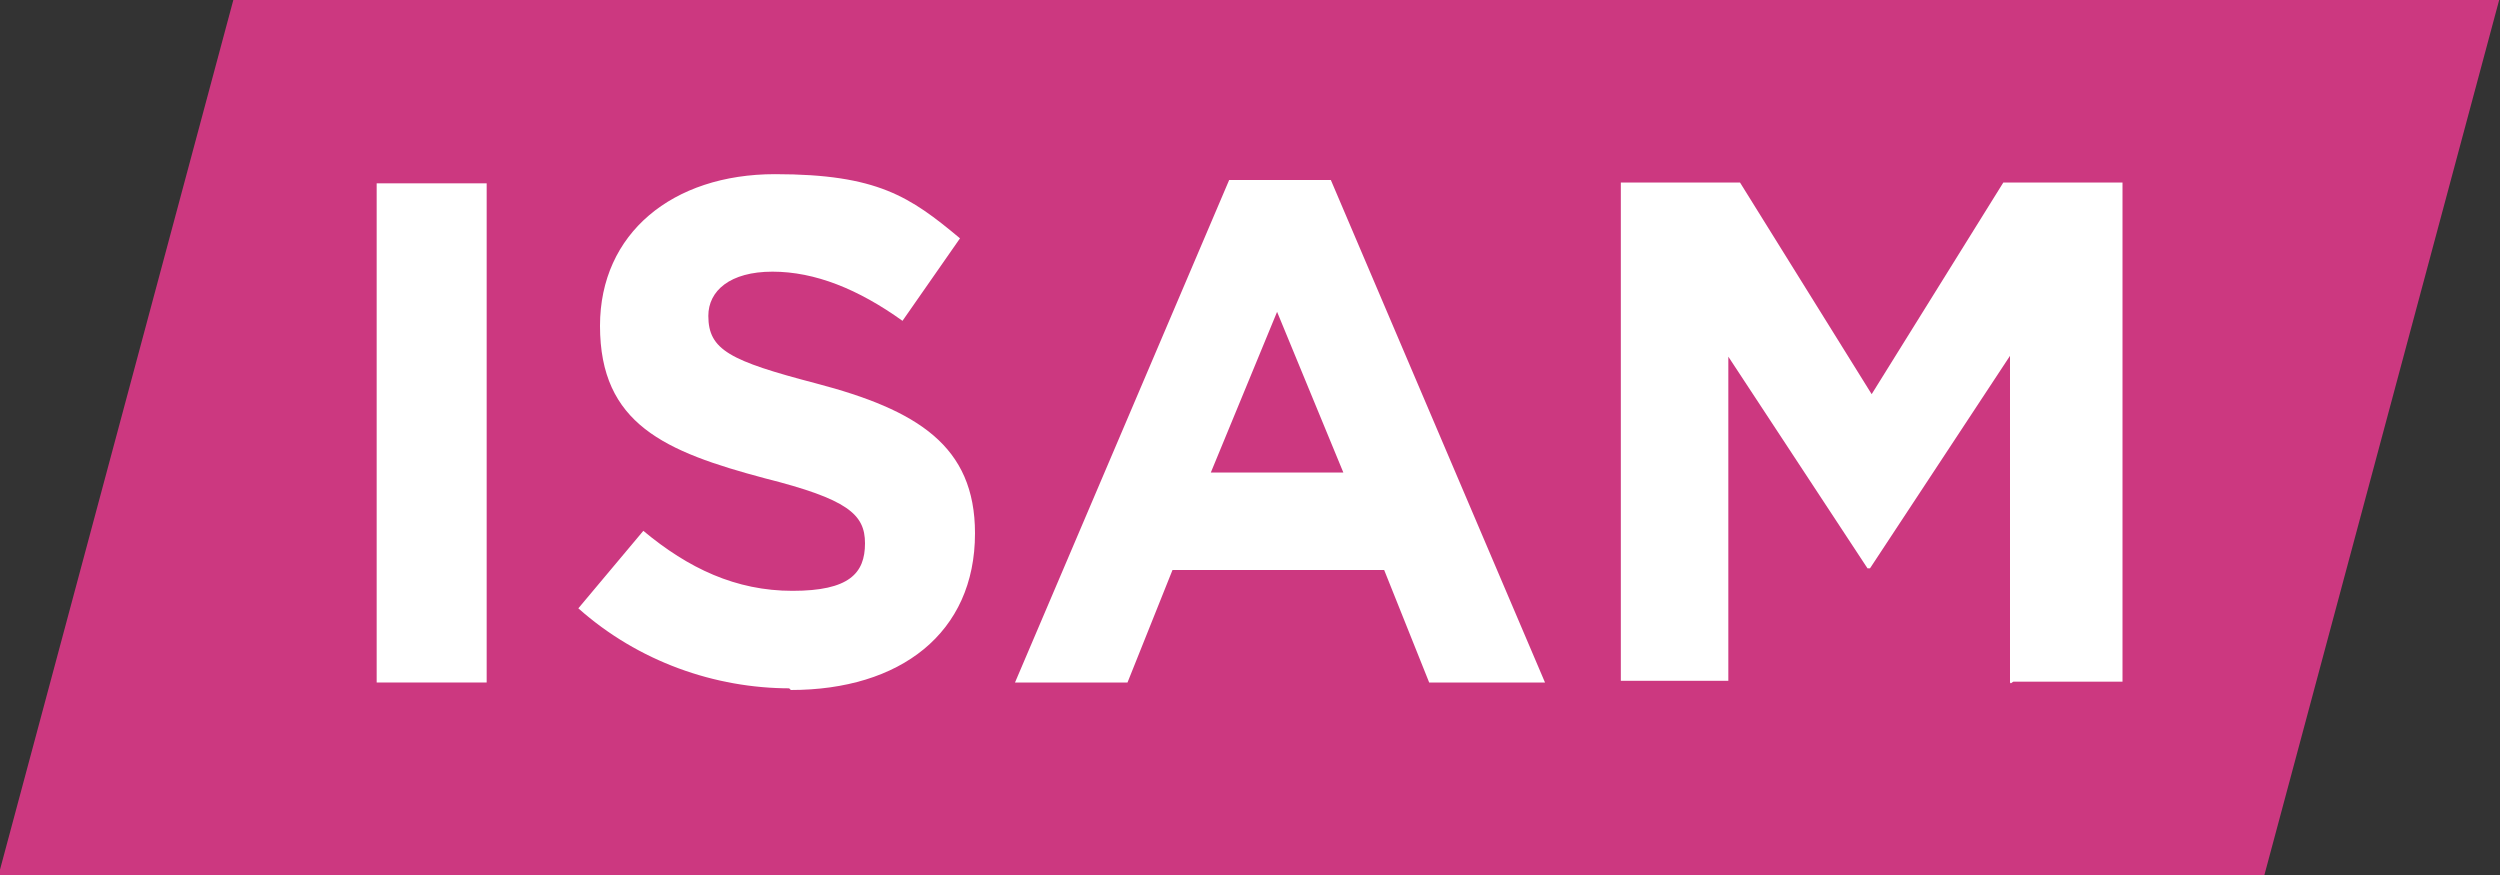
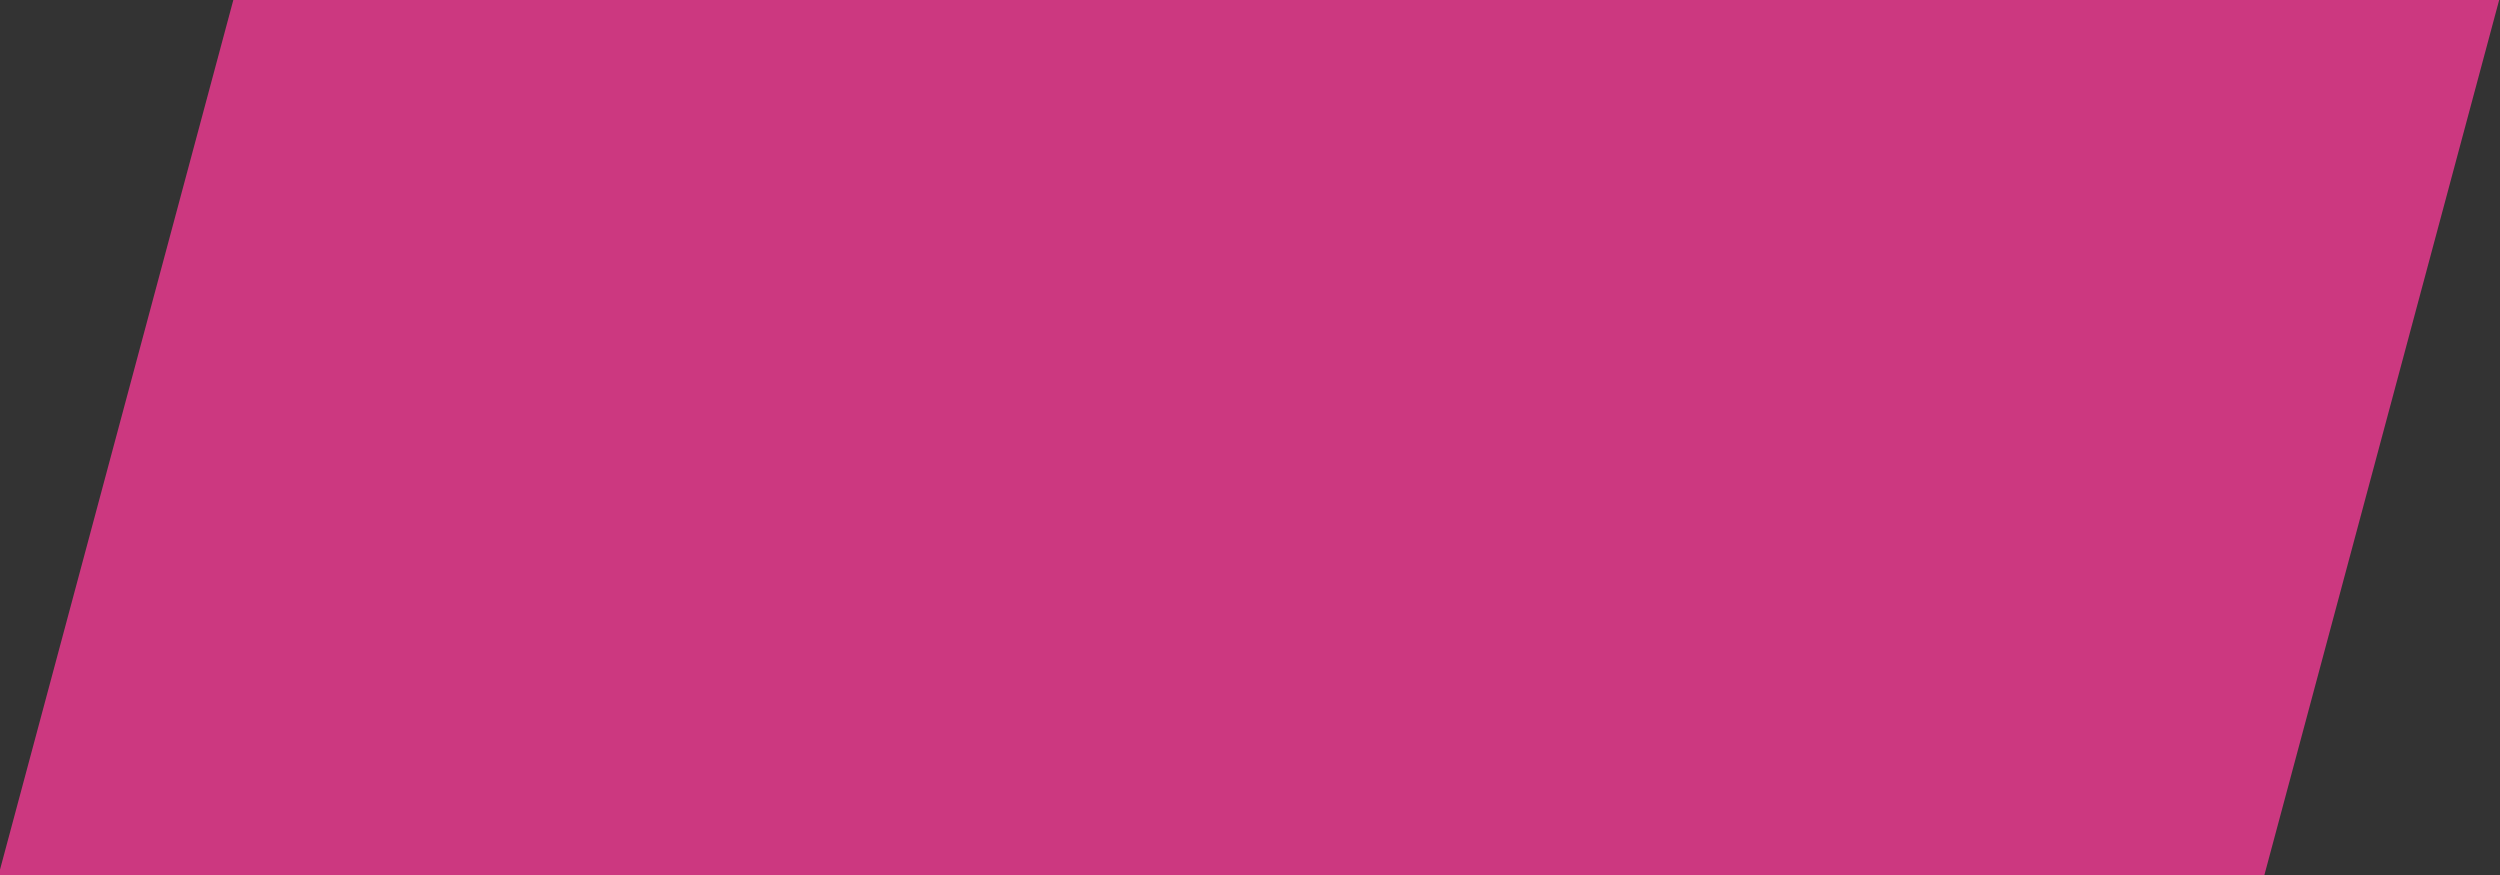
<svg xmlns="http://www.w3.org/2000/svg" id="a" version="1.1" viewBox="0 0 300 105">
  <rect x="0" y="0" width="300" height="105" fill="#333333" stroke="none" />
  <defs>
    <style>
      .st0 {
        fill: #cc3880;
      }

      .st1 {
        fill: #fff;
      }
    </style>
  </defs>
  <polygon class="st0" points="271.7 105.1 -.2 105.1 28 0 299.9 0 271.7 105.1" />
  <g>
-     <path class="st1" d="M45.2,81.9V22h13.2v59.9h-13.2Z" />
-     <path class="st1" d="M94.8,82.6c-9,0-18.2-3.2-25.4-9.6l7.8-9.3c5.4,4.5,11.1,7.2,17.9,7.2s8.7-2.1,8.7-5.7h0c0-3.5-2.1-5.3-12-7.8-12-3.2-19.8-6.5-19.8-18.3h0c0-11.1,8.7-18.2,21-18.2s16.2,2.7,22.2,7.7l-6.9,9.9c-5.3-3.8-10.5-5.9-15.6-5.9s-7.7,2.3-7.7,5.3h0c0,4.1,2.6,5.4,12.9,8.1,12.2,3.2,19.1,7.5,19.1,18h0c0,12-9,18.8-22.1,18.8l-.2-.2Z" />
-     <path class="st1" d="M171.5,81.9l-5.4-13.5h-25.4l-5.4,13.5h-13.5l25.7-60.3h12.2l25.7,60.3h-13.8ZM153.3,37.3l-8,19.4h15.9s-8-19.4-8-19.4Z" />
-     <path class="st1" d="M241.2,81.9v-39.2l-16.8,25.5h-.3l-16.7-25.4v38.9h-12.9V21.9h14.3l15.8,25.4,15.8-25.4h14.3v59.9h-13.1l-.3.2Z" />
-   </g>
+     </g>
</svg>